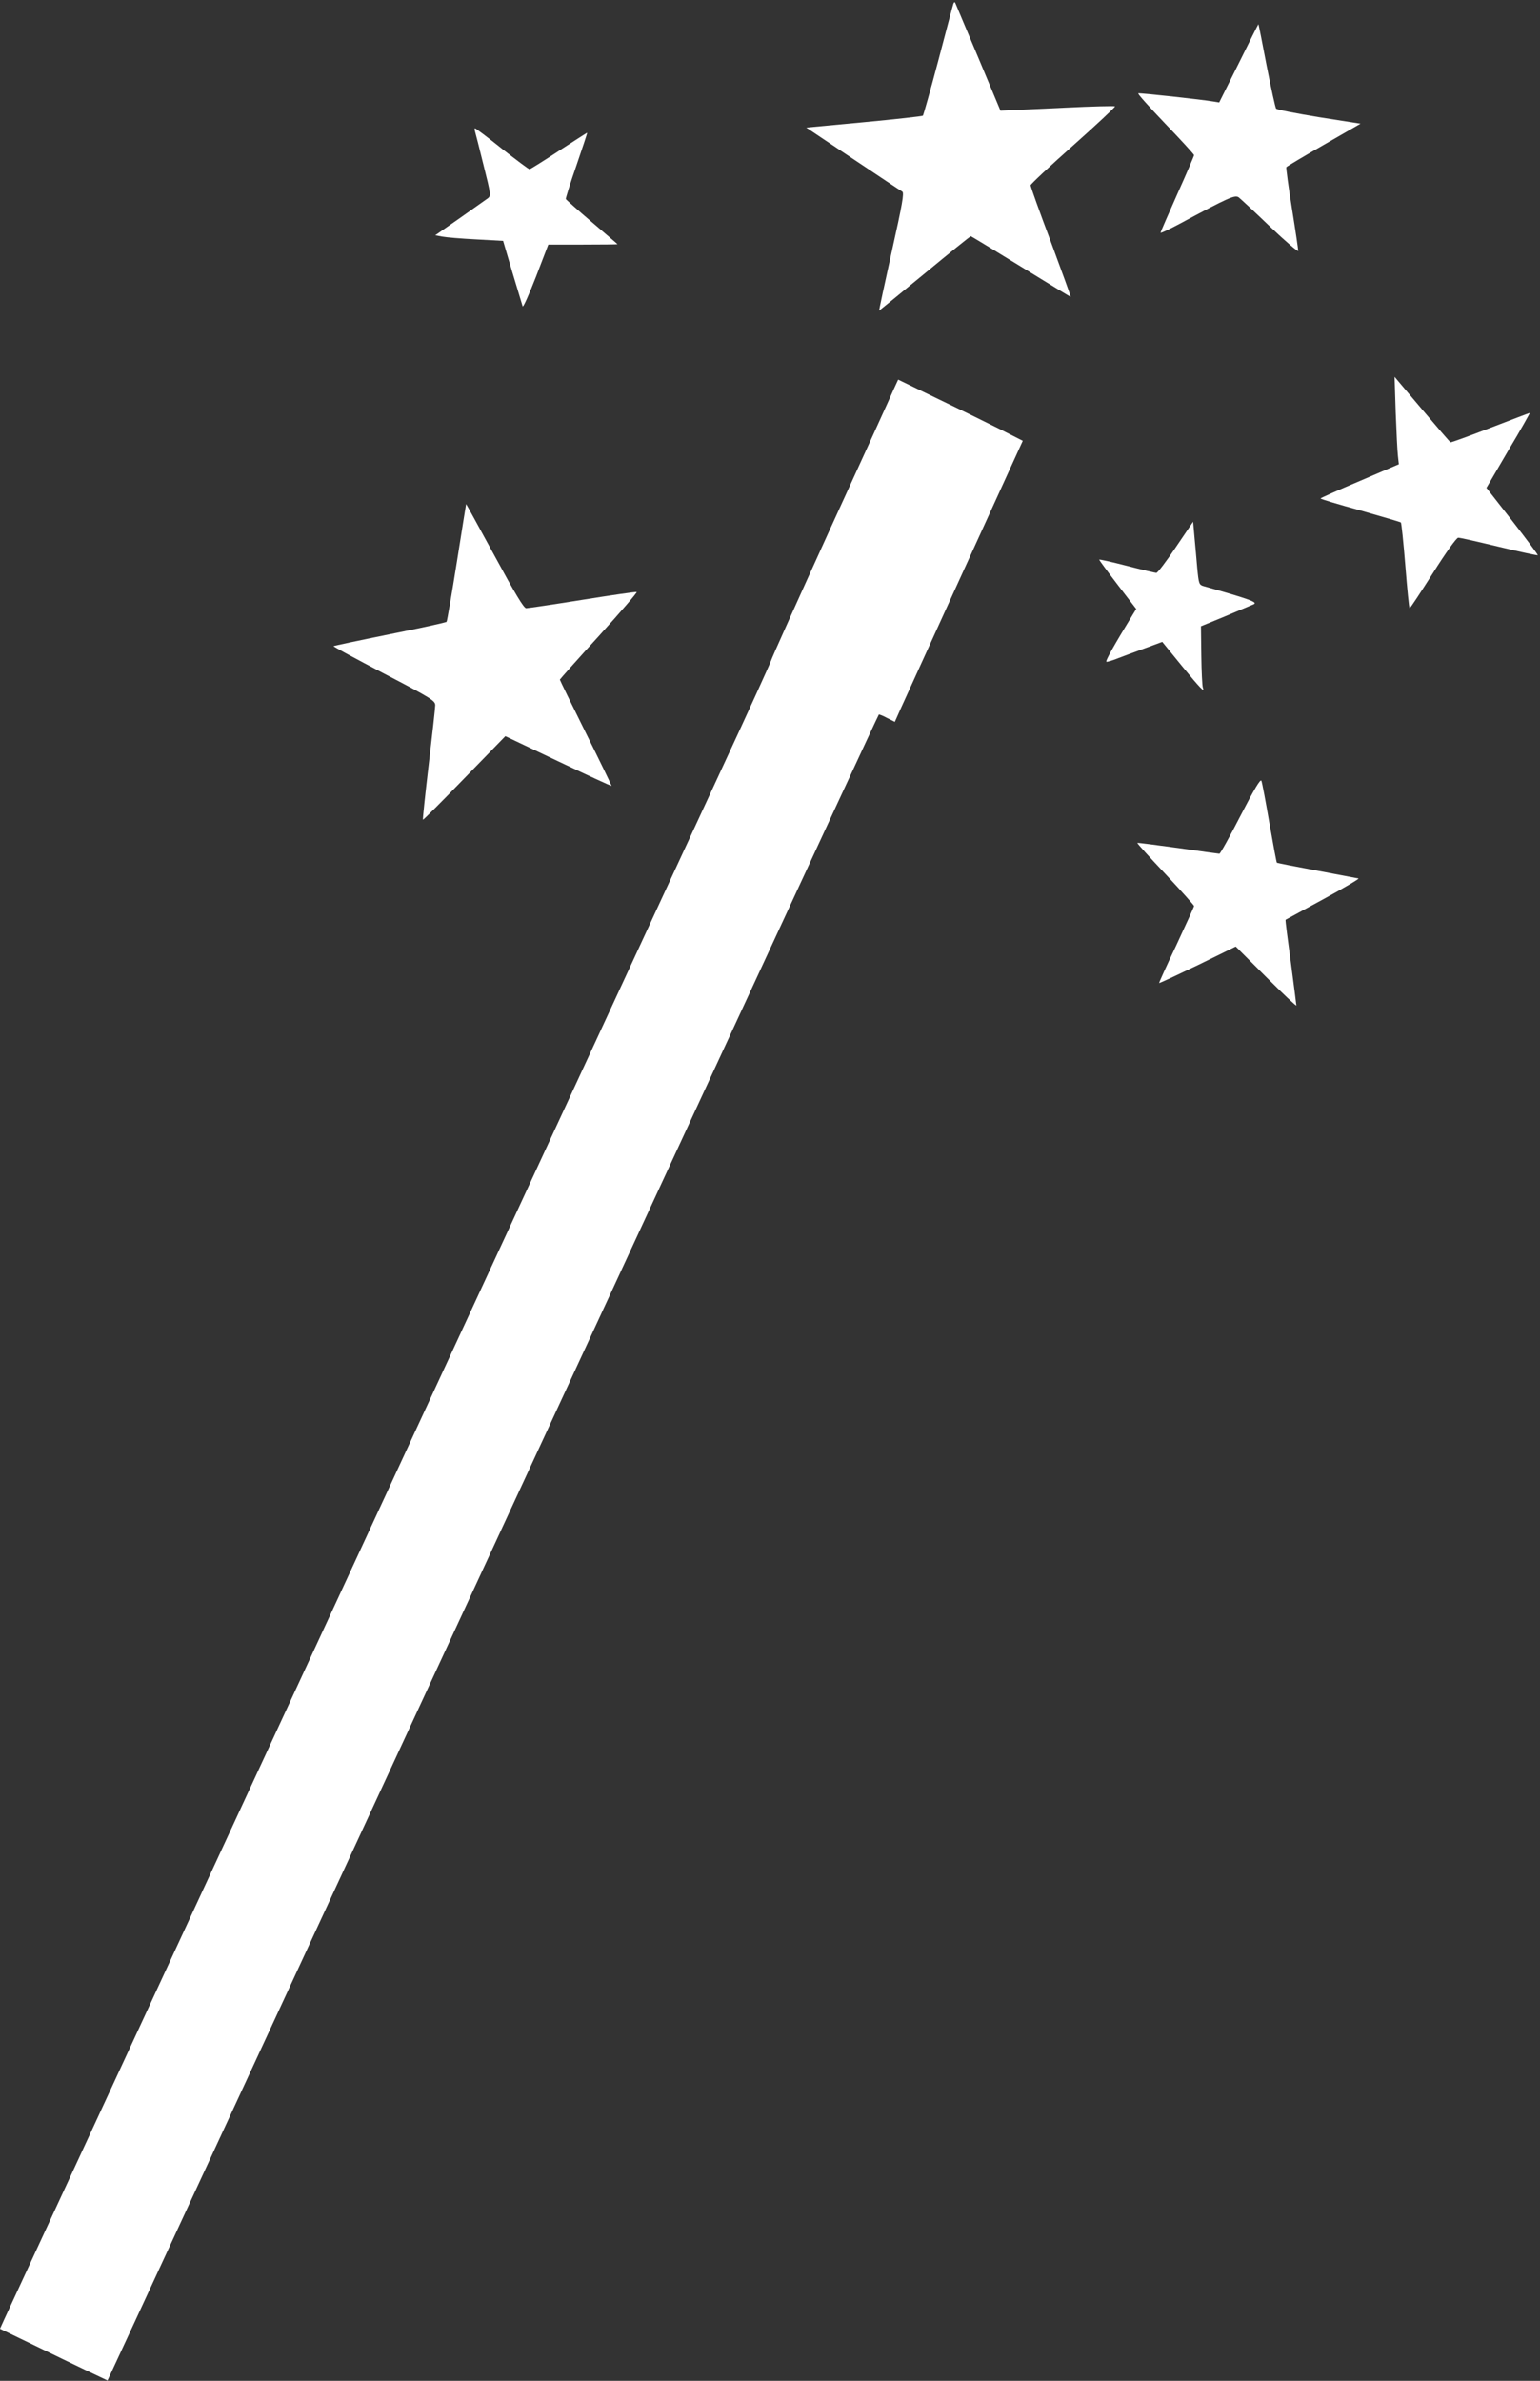
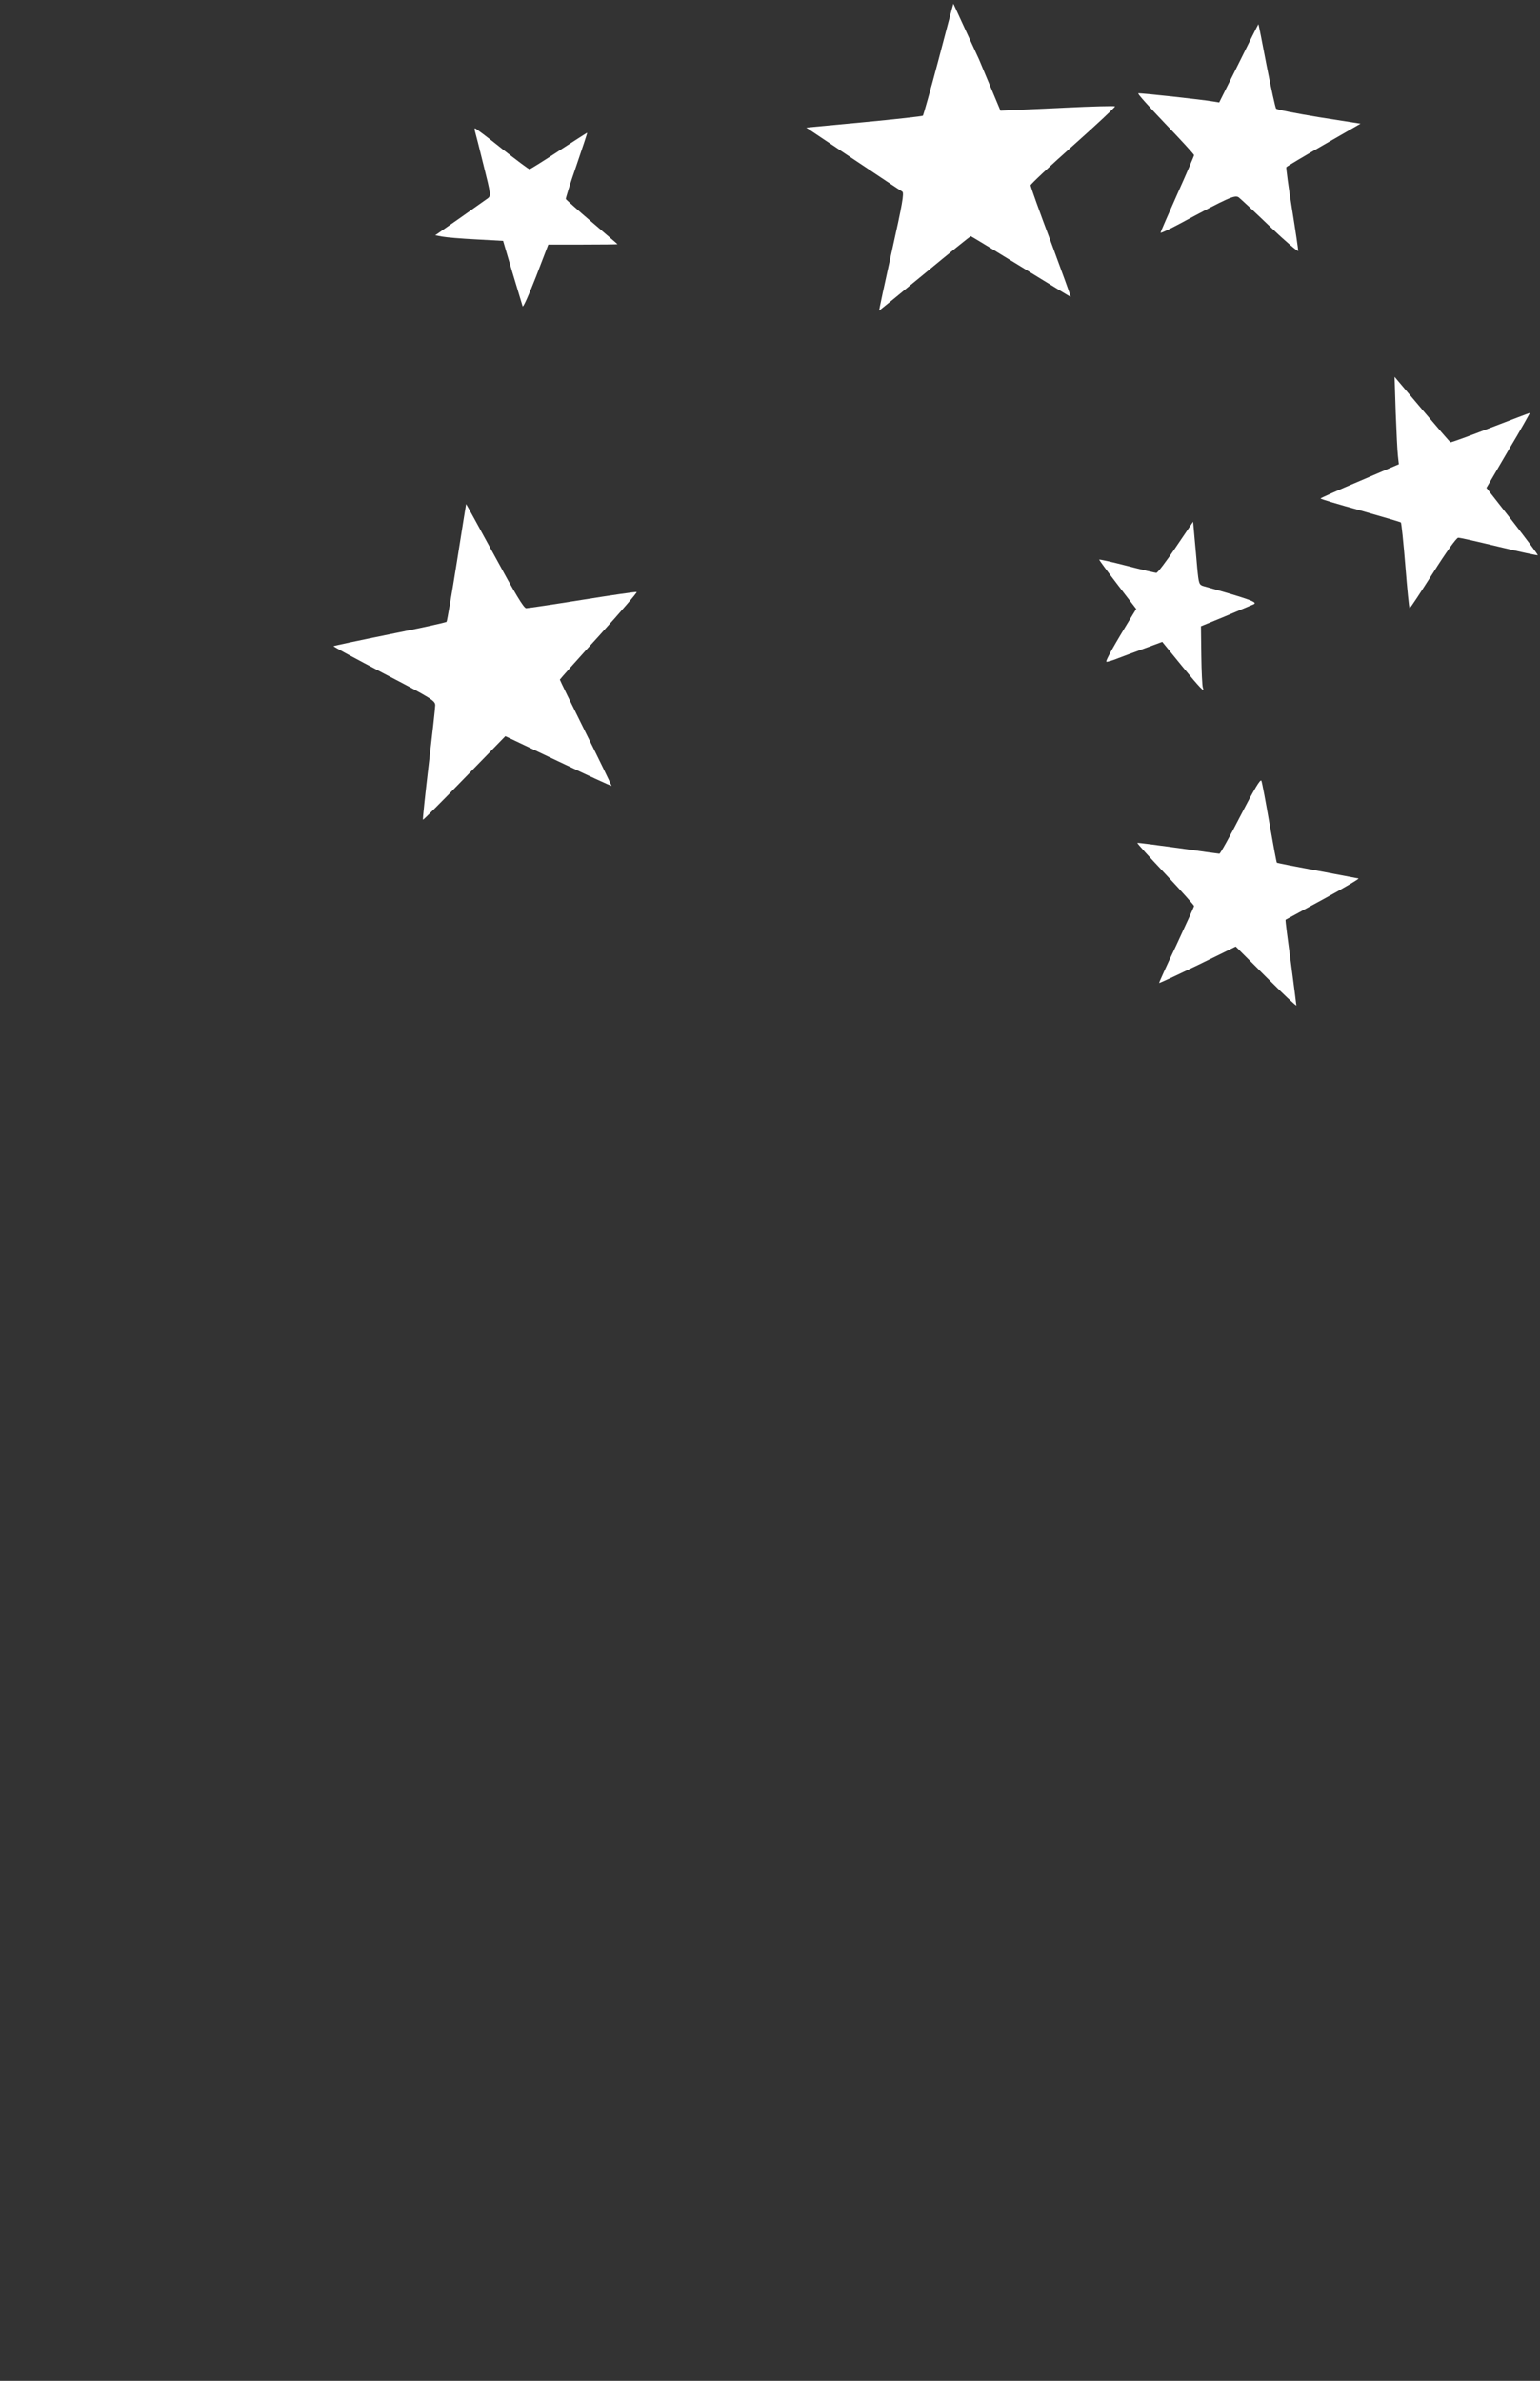
<svg xmlns="http://www.w3.org/2000/svg" version="1.0" width="828pt" height="1280pt" viewBox="0 0 828 1280" preserveAspectRatio="xMidYMid meet">
  <rect x="0" y="0" width="828" height="1280" fill="#333333" stroke="none" />
  <g transform="translate(0,1280) scale(0.1,-0.1)" fill="#ffffff" stroke="none">
-     <path d="M5126 12780 c-3 -8 -39 -145 -81 -305 -42 -159 -80 -293 -83 -297 -4 -3 -146 -19 -317 -35 l-310 -29 251 -168 c138 -92 257 -172 265 -176 11 -7 1 -65 -57 -325 -38 -173 -69 -315 -67 -315 1 0 111 90 245 200 133 110 244 200 248 200 3 -1 124 -74 270 -164 146 -90 266 -163 267 -162 1 1 -47 134 -107 296 -61 162 -110 299 -109 304 0 6 104 103 230 215 126 112 227 207 224 209 -3 3 -123 0 -267 -7 -145 -7 -282 -13 -306 -14 l-43 -2 -115 275 c-64 151 -119 284 -124 295 -6 16 -9 17 -14 5z" />
+     <path d="M5126 12780 c-3 -8 -39 -145 -81 -305 -42 -159 -80 -293 -83 -297 -4 -3 -146 -19 -317 -35 l-310 -29 251 -168 c138 -92 257 -172 265 -176 11 -7 1 -65 -57 -325 -38 -173 -69 -315 -67 -315 1 0 111 90 245 200 133 110 244 200 248 200 3 -1 124 -74 270 -164 146 -90 266 -163 267 -162 1 1 -47 134 -107 296 -61 162 -110 299 -109 304 0 6 104 103 230 215 126 112 227 207 224 209 -3 3 -123 0 -267 -7 -145 -7 -282 -13 -306 -14 l-43 -2 -115 275 z" />
    <path d="M6660 12459 l-105 -210 -30 5 c-64 11 -396 47 -405 44 -5 -2 61 -75 145 -163 85 -88 154 -164 155 -169 0 -4 -40 -98 -90 -209 -49 -110 -90 -204 -90 -208 0 -4 45 17 101 47 266 143 298 157 319 143 10 -8 87 -79 169 -158 83 -79 151 -137 151 -130 0 8 -15 111 -34 229 -19 118 -32 218 -30 221 2 4 93 58 201 120 l198 114 -223 35 c-122 20 -226 40 -231 46 -4 5 -27 109 -51 232 -23 122 -43 222 -44 222 -1 0 -49 -95 -106 -211z" />
    <path d="M2554 12093 c3 -10 24 -92 46 -182 39 -155 40 -164 23 -177 -10 -7 -78 -55 -150 -106 l-133 -93 38 -7 c20 -4 102 -11 182 -15 l145 -8 50 -170 c28 -93 53 -176 55 -182 3 -7 35 65 72 160 l66 172 186 0 c102 0 186 1 186 2 0 1 -62 54 -137 118 -76 65 -139 121 -141 125 -1 4 24 85 57 180 33 96 59 175 58 176 -1 1 -69 -43 -152 -97 -82 -54 -154 -99 -158 -99 -5 0 -71 50 -148 110 -76 61 -141 110 -145 110 -3 0 -3 -8 0 -17z" />
    <path d="M7504 10585 c4 -105 9 -211 12 -236 l5 -45 -210 -90 c-116 -49 -210 -91 -211 -94 0 -3 96 -32 213 -64 116 -33 215 -62 219 -65 3 -3 14 -108 24 -233 10 -126 20 -228 23 -228 4 1 60 86 126 190 68 108 126 189 135 189 8 1 107 -22 220 -49 112 -27 206 -47 208 -45 2 2 -59 84 -136 183 l-140 179 118 202 c66 110 117 201 115 201 -2 0 -97 -36 -211 -80 -114 -44 -211 -79 -215 -78 -4 2 -73 82 -154 178 l-147 174 6 -189z" />
-     <path d="M4805 10707 c-12 -29 -165 -365 -340 -747 -174 -382 -318 -703 -320 -713 -2 -10 -123 -276 -269 -590 -607 -1313 -3061 -6614 -3483 -7527 -190 -410 -356 -769 -369 -797 l-24 -53 178 -86 c97 -47 227 -110 288 -139 l112 -53 105 226 c87 189 1384 2989 2729 5897 171 369 436 942 590 1275 154 333 379 819 500 1080 121 261 221 476 223 478 2 2 22 -6 44 -18 l42 -21 28 63 c31 68 506 1112 602 1321 l58 127 -112 57 c-62 31 -212 105 -335 164 l-223 108 -24 -52z" />
    <path d="M2456 9777 c-27 -171 -52 -315 -55 -320 -4 -4 -141 -34 -306 -67 -164 -33 -300 -62 -302 -64 -2 -2 120 -68 271 -147 255 -133 276 -146 276 -171 0 -14 -16 -158 -35 -319 -19 -161 -33 -294 -31 -296 2 -2 102 98 223 223 l220 226 284 -135 c156 -74 285 -134 287 -132 1 1 -61 129 -138 284 -77 155 -140 284 -140 287 0 2 95 109 211 236 116 128 207 234 202 235 -5 2 -137 -17 -293 -42 -156 -25 -292 -45 -301 -45 -13 0 -60 79 -169 280 -84 154 -153 280 -154 280 0 0 -23 -141 -50 -313z" />
    <path d="M6322 9858 c-51 -76 -98 -138 -105 -138 -6 0 -78 17 -159 38 -82 21 -148 36 -148 33 0 -3 45 -64 100 -136 l99 -129 -19 -31 c-100 -164 -149 -250 -141 -253 4 -1 33 7 62 19 30 11 95 36 146 54 l92 34 106 -130 c102 -124 124 -146 112 -115 -3 8 -7 85 -8 171 l-2 158 129 53 c71 30 140 59 154 65 25 11 -19 27 -270 98 -23 7 -25 13 -33 97 -4 49 -11 125 -15 169 l-7 80 -93 -137z" />
    <path d="M6670 8415 c-58 -113 -109 -205 -114 -205 -5 0 -105 14 -224 31 -118 16 -215 29 -217 27 -2 -2 66 -77 151 -167 85 -91 154 -168 154 -172 0 -4 -43 -98 -95 -210 -53 -111 -94 -203 -93 -204 2 -2 95 42 208 96 l204 100 163 -163 c90 -90 163 -159 163 -154 0 5 -14 111 -30 234 -17 124 -30 225 -28 227 2 1 93 51 202 110 110 60 195 110 190 112 -5 1 -105 20 -222 42 -118 22 -215 41 -217 43 -2 2 -20 98 -40 213 -20 116 -39 218 -43 227 -5 12 -37 -42 -112 -187z" />
  </g>
</svg>